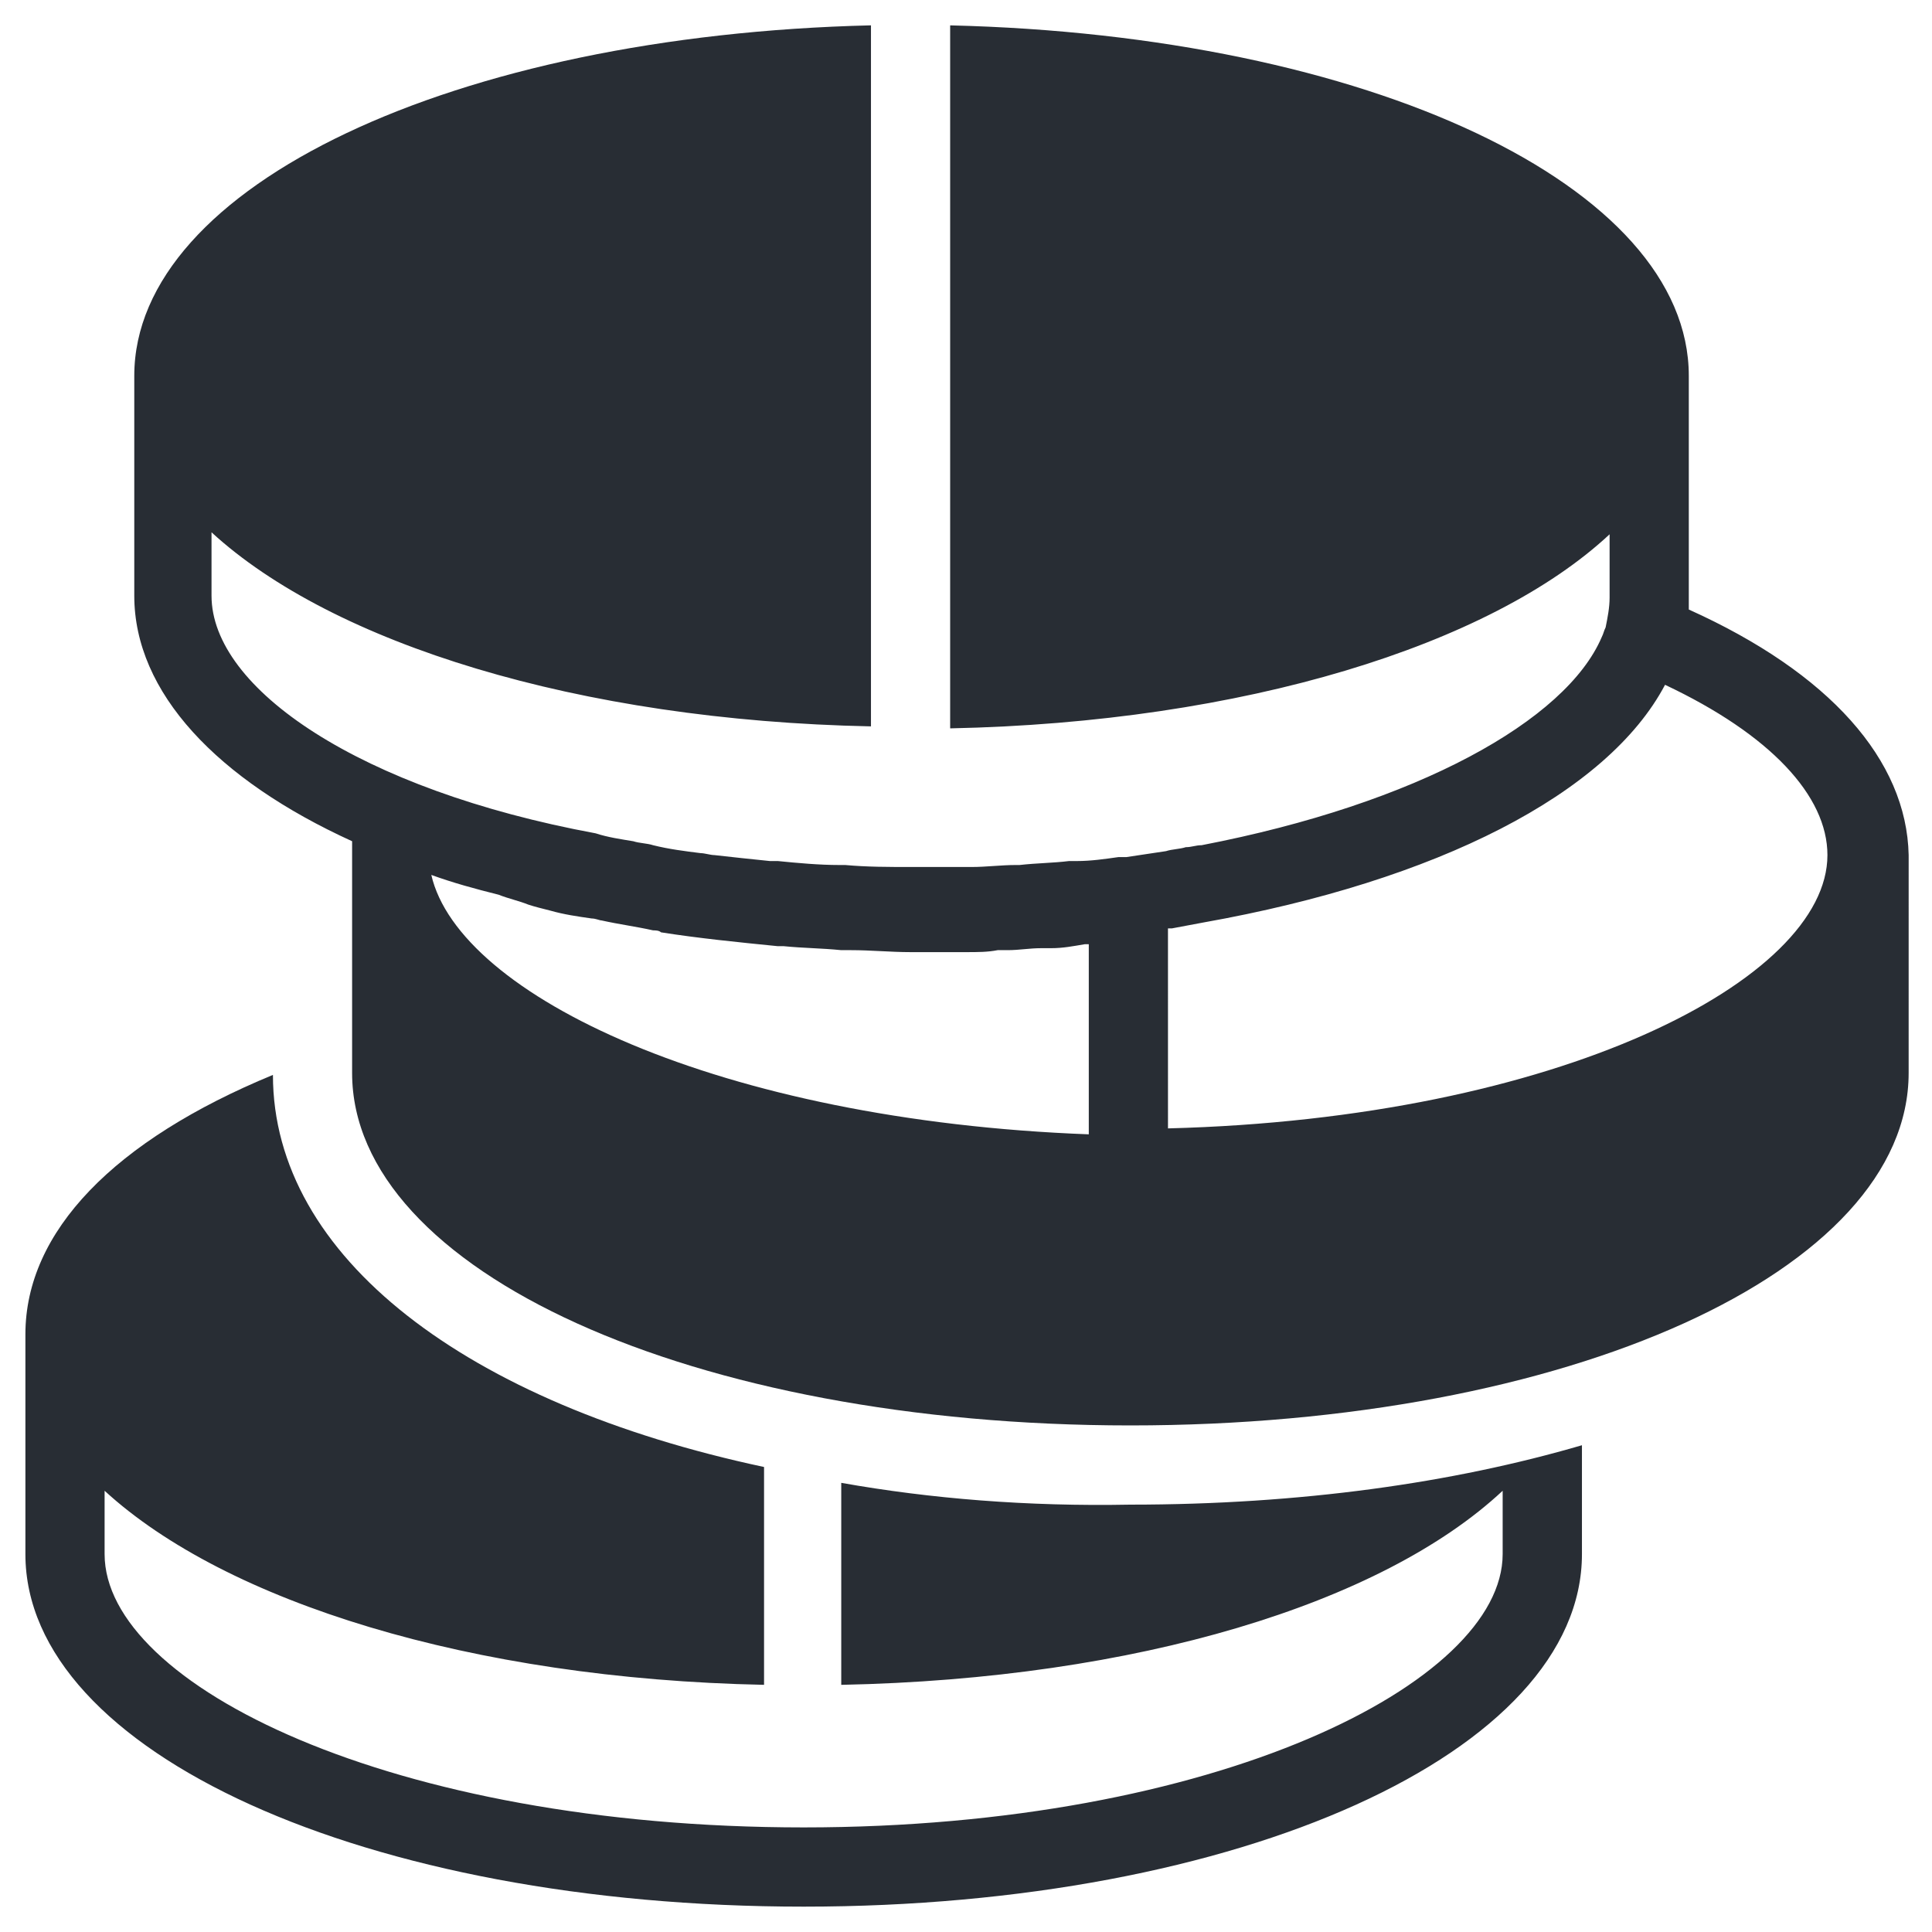
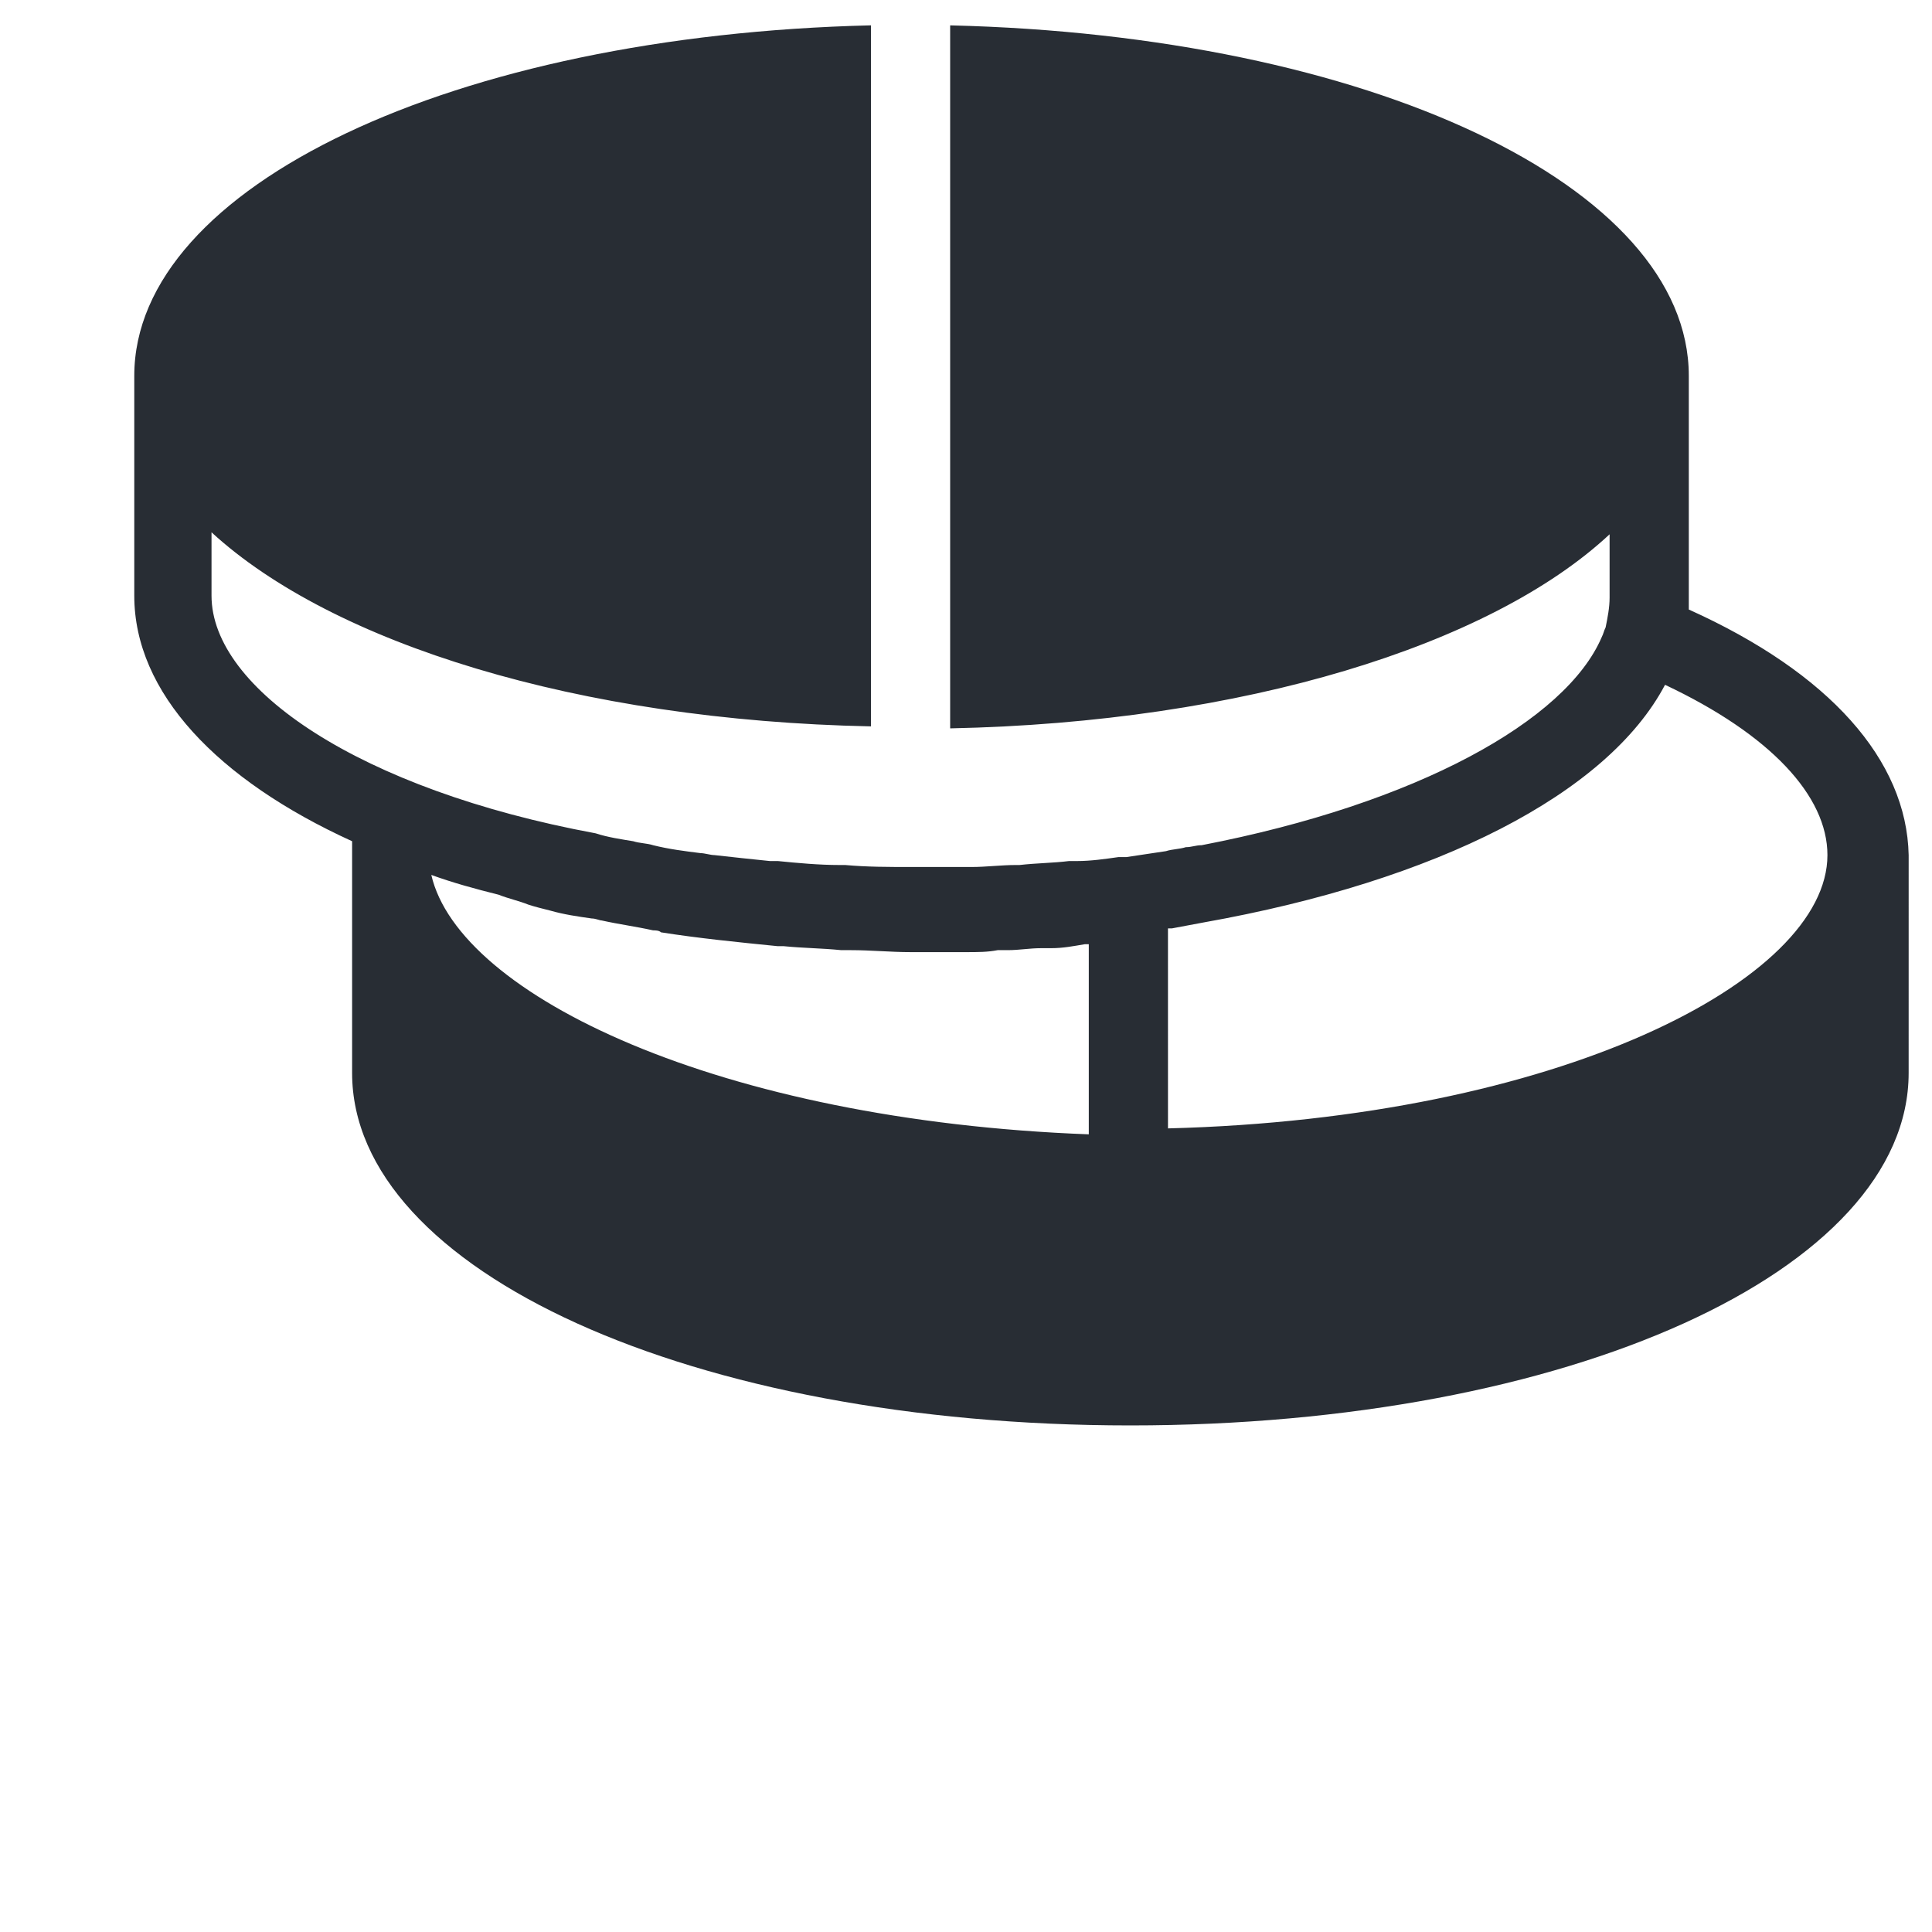
<svg xmlns="http://www.w3.org/2000/svg" width="800px" height="800px" version="1.1" viewBox="144 144 512 512">
  <g fill="#282d34">
    <path d="m591.55 305.54v-3.148-58.777c0-50.383-85.016-90.27-195.75-92.891v186.3c77.672-1.574 143.27-22.043 174.76-51.43v16.793c0 2.625-0.523 5.246-1.051 7.871-0.523 1.051-0.523 1.574-1.051 2.625-9.445 22.043-48.805 44.082-106.01 55.105-1.574 0-2.625 0.523-4.199 0.523-1.574 0.523-3.672 0.523-5.246 1.051-3.672 0.523-6.824 1.051-10.496 1.574h-2.098c-3.672 0.523-7.348 1.051-11.02 1.051h-2.098c-4.199 0.523-8.398 0.523-13.121 1.051h-1.051c-3.672 0-7.871 0.523-11.547 0.523h-3.148-12.594-0.523c-5.773 0-11.547 0-17.32-0.523h-1.574c-5.246 0-11.02-0.523-16.27-1.051h-2.098c-5.246-0.523-9.973-1.051-14.695-1.574-1.051 0-2.625-0.523-3.672-0.523-4.199-0.523-8.398-1.051-12.594-2.098-1.574-0.523-3.672-0.523-5.246-1.051-3.148-0.523-6.824-1.051-9.973-2.098-62.453-11.551-101.81-38.316-101.81-62.984v-16.793c32.012 29.391 97.09 49.855 174.76 51.43v-185.78c-110.21 2.621-195.23 42.508-195.23 92.891v58.254c0 25.715 22.043 48.805 57.727 65.074v3.148 58.254c0 52.48 90.266 93.414 206.25 93.414 115.98 0 206.25-40.934 206.25-93.414l0.004-57.73c-0.527-25.191-20.992-48.281-58.254-65.074zm36.738 65.074c0 33.062-71.371 69.797-174.76 72.422l-0.004-53.004h1.051c2.625-0.523 5.773-1.051 8.398-1.574 61.926-11.02 107.06-34.113 122.28-62.977 27.812 13.121 43.035 29.391 43.035 45.133zm-344.27 13.121c1.574 0.523 3.672 1.051 5.773 1.574 3.672 1.051 7.348 1.574 11.02 2.098 1.051 0 2.098 0.523 2.625 0.523 4.723 1.051 8.922 1.574 13.645 2.625 0.523 0 1.574 0 2.098 0.523 9.973 1.574 20.469 2.625 30.965 3.672h1.574c5.246 0.523 9.973 0.523 15.219 1.051h2.625c5.246 0 10.496 0.523 15.742 0.523h1.051 10.496 3.148c3.148 0 5.773 0 8.398-0.523h2.625c3.148 0 5.773-0.523 8.922-0.523h2.625c3.148 0 5.773-0.523 8.922-1.051h1.051v50.383c-97.617-3.672-166.89-36.734-174.24-68.746 5.773 2.098 11.547 3.672 17.844 5.246 2.625 1.051 5.25 1.574 7.871 2.625z" />
-     <path d="m366.94 536.97v53.531c78.195-1.578 143.27-21.52 175.28-51.434v16.793c0 34.113-76.098 72.422-185.25 72.422-109.16 0.004-185.25-37.785-185.25-72.422v-16.793c32.012 29.391 97.09 49.855 174.76 51.43v-57.727c-78.719-16.793-130.15-55.629-130.15-103.91-41.984 17.316-65.598 41.457-65.598 68.75v58.254c0 52.48 90.266 93.414 206.25 93.414 115.46 0 206.25-40.934 206.25-93.414v-28.863c-34.113 9.973-74.523 15.742-119.66 15.742-27.289 0.523-53.004-1.574-76.617-5.773z" />
  </g>
</svg>